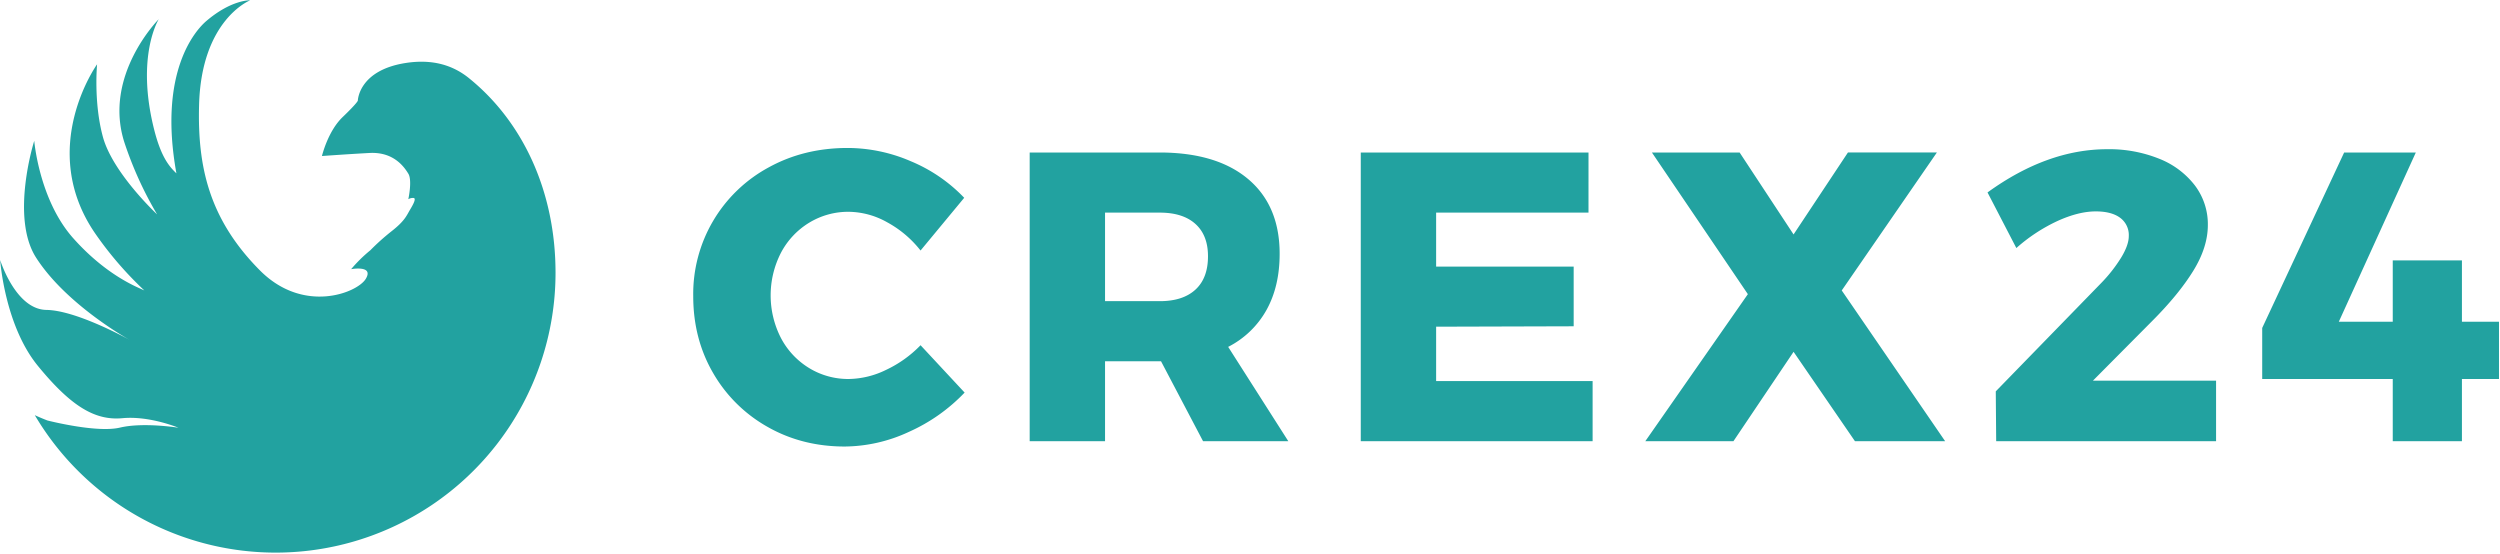
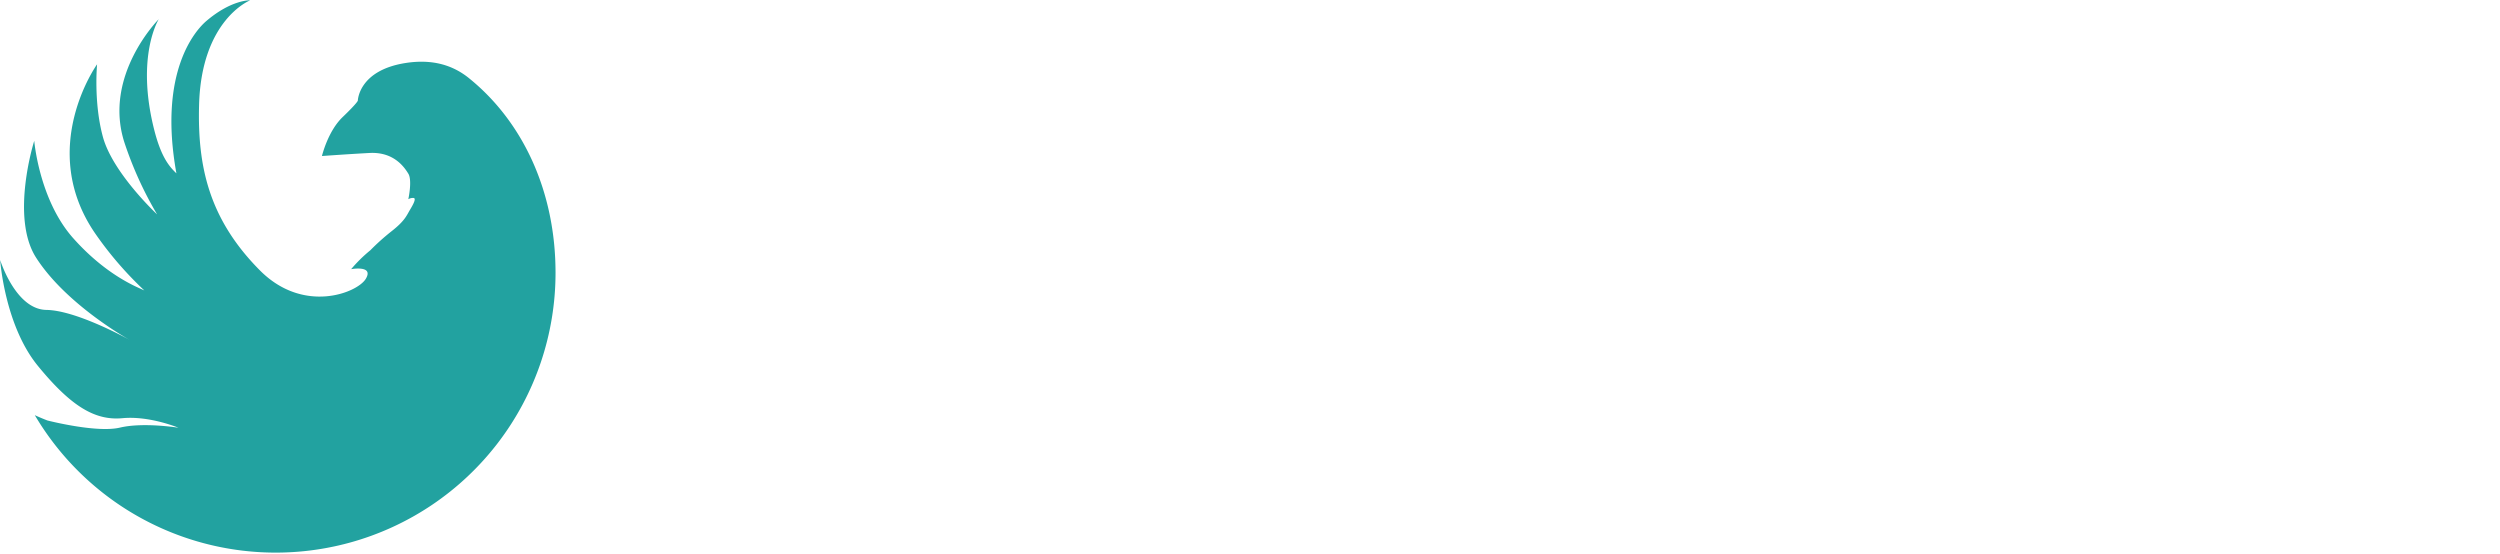
<svg xmlns="http://www.w3.org/2000/svg" width="139.75" height="30.994" viewBox="0 0 1267 281" class="logo_crax--1K9QqdOLL5Srb0i1vM3S8l">
-   <path id="CREX" class="cls_1" d="M466.537 126.96l22.122-26.714a79.725 79.725 0 0 0-26.923-18.471 81.108 81.108 0 0 0-32.14-6.783q-22.125 0-39.967 9.809a72.909 72.909 0 0 0-38.3 65.325q0 21.5 10.017 38.819a73.192 73.192 0 0 0 27.554 27.341q17.53 10.014 39.235 10.014a78.32 78.32 0 0 0 32.454-7.409 89.29 89.29 0 0 0 28.279-19.931l-22.331-24a59.5 59.5 0 0 1-17.532 12.522 44.29 44.29 0 0 1-18.783 4.592 37.945 37.945 0 0 1-20.14-5.531 39.154 39.154 0 0 1-14.3-15.235 47.32 47.32 0 0 1 0-43.2 39.184 39.184 0 0 1 14.3-15.236 37.971 37.971 0 0 1 20.14-5.53 40.477 40.477 0 0 1 19.41 5.322 54.6 54.6 0 0 1 16.9 14.3zm186.37 96.63l-30.471-47.79a46.183 46.183 0 0 0 19.41-18.679q6.677-12 6.678-28.488 0-24.418-15.966-37.88t-44.975-13.465h-65.742v146.3h38.193V183.1h28.383l21.288 40.489h43.2zm-92.873-115.831h27.757q11.686 0 18.053 5.739t6.366 16.384q0 11.064-6.366 16.905t-18.053 5.844h-27.757v-44.872zM689.639 223.59h117.5v-30.471h-79.307V165.57l69.707-.208V135.1h-69.707v-27.34h77.221V77.288H689.639v146.3zm196.18-74.507l-51.967 74.507h44.662l30.471-45.29 31.1 45.289h45.707L933.4 147.2l48.211-69.916h-45.077l-27.549 41.536-27.34-41.532h-44.454zm174.891 43.828l29.85-30.054q13.56-13.565 20.97-25.566t7.41-23.271a32.528 32.528 0 0 0-6.57-20.035 42.4 42.4 0 0 0-18.16-13.566 67.9 67.9 0 0 0-26.19-4.8q-30.48 0-60.74 21.914l14.61 28.176a85.588 85.588 0 0 1 20.77-13.671q10.74-4.9 19.51-4.9 7.935 0 12.32 3.235a10.849 10.849 0 0 1 4.38 9.287q0 4.593-3.97 11.062a75.448 75.448 0 0 1-10.22 12.939l-53.22 54.681.21 25.253h111.44v-30.684h-62.4zm187-29.845v-31.1h-35.06v31.1h-27.34l39.03-85.778h-36.32l-41.53 88.912v25.88h66.16v31.51h35.06v-31.514h18.78v-29.01h-18.78z" fill="#22a2a0" />
  <path fill="#22a2a0" id="CREX24" class="cls_2" d="M237.882 39.787l-.263-.215a2.216 2.216 0 0 1-.1-.085c-8.112-6.487-18.395-9.645-31.819-7.58-24.046 3.7-24.354 19.113-24.354 19.113s-.206 1.13-7.707 8.323-10.481 19.729-10.481 19.729 11.714-.863 24.045-1.541 17.634 7.09 19.73 10.481 0 12.947 0 12.947a4.576 4.576 0 0 1 2.774-.616c1.172.308 0 2.774-1.849 5.857s-2.607 5.677-9.557 11.1a116.072 116.072 0 0 0-10.652 9.565 72.977 72.977 0 0 0-9.694 9.548s11.715-2.158 7.4 4.932-31.541 17.916-53.64-4.316c-26.345-26.5-31.629-53.581-30.827-83.85C102.039 9.839 126.786.155 126.786.155s-9.372-.433-22.2 10.481C99.3 15.136 80.024 36.107 89.4 87.85c-3.89-3.646-7.9-8.7-11.321-22.341C68.745 28.3 80.456 9.714 80.456 9.714S52.2 38.042 62.973 71.982a186.577 186.577 0 0 0 16.647 36.685S57.195 87.738 52.184 69.516C47.349 51.938 49.2 32.592 49.2 32.592s-30.565 42.548-1.024 85.632a179.405 179.405 0 0 0 24.97 28.976c-2.8-1.387-18.8-7.108-36.068-26.511-17.251-19.38-19.729-49.323-19.729-49.323s-12.244 38.6.925 59.188c14.656 22.911 44.414 40.033 47.515 41.776-2.817-1.564-27.513-15.038-42.274-15.264-15.67-.24-23.429-25.279-23.429-25.279s2.225 33 19.113 53.64 29.05 27.806 42.85 26.512 28.388 4.84 28.388 4.84-17.726-2.9-29.656-.067C49.6 219.363 26.808 213.8 24 213.093q-3.276-1.269-6.368-2.684a141.822 141.822 0 0 0 263.911-72.148c-.004-41.308-16.579-76.516-43.661-98.474z" />
</svg>